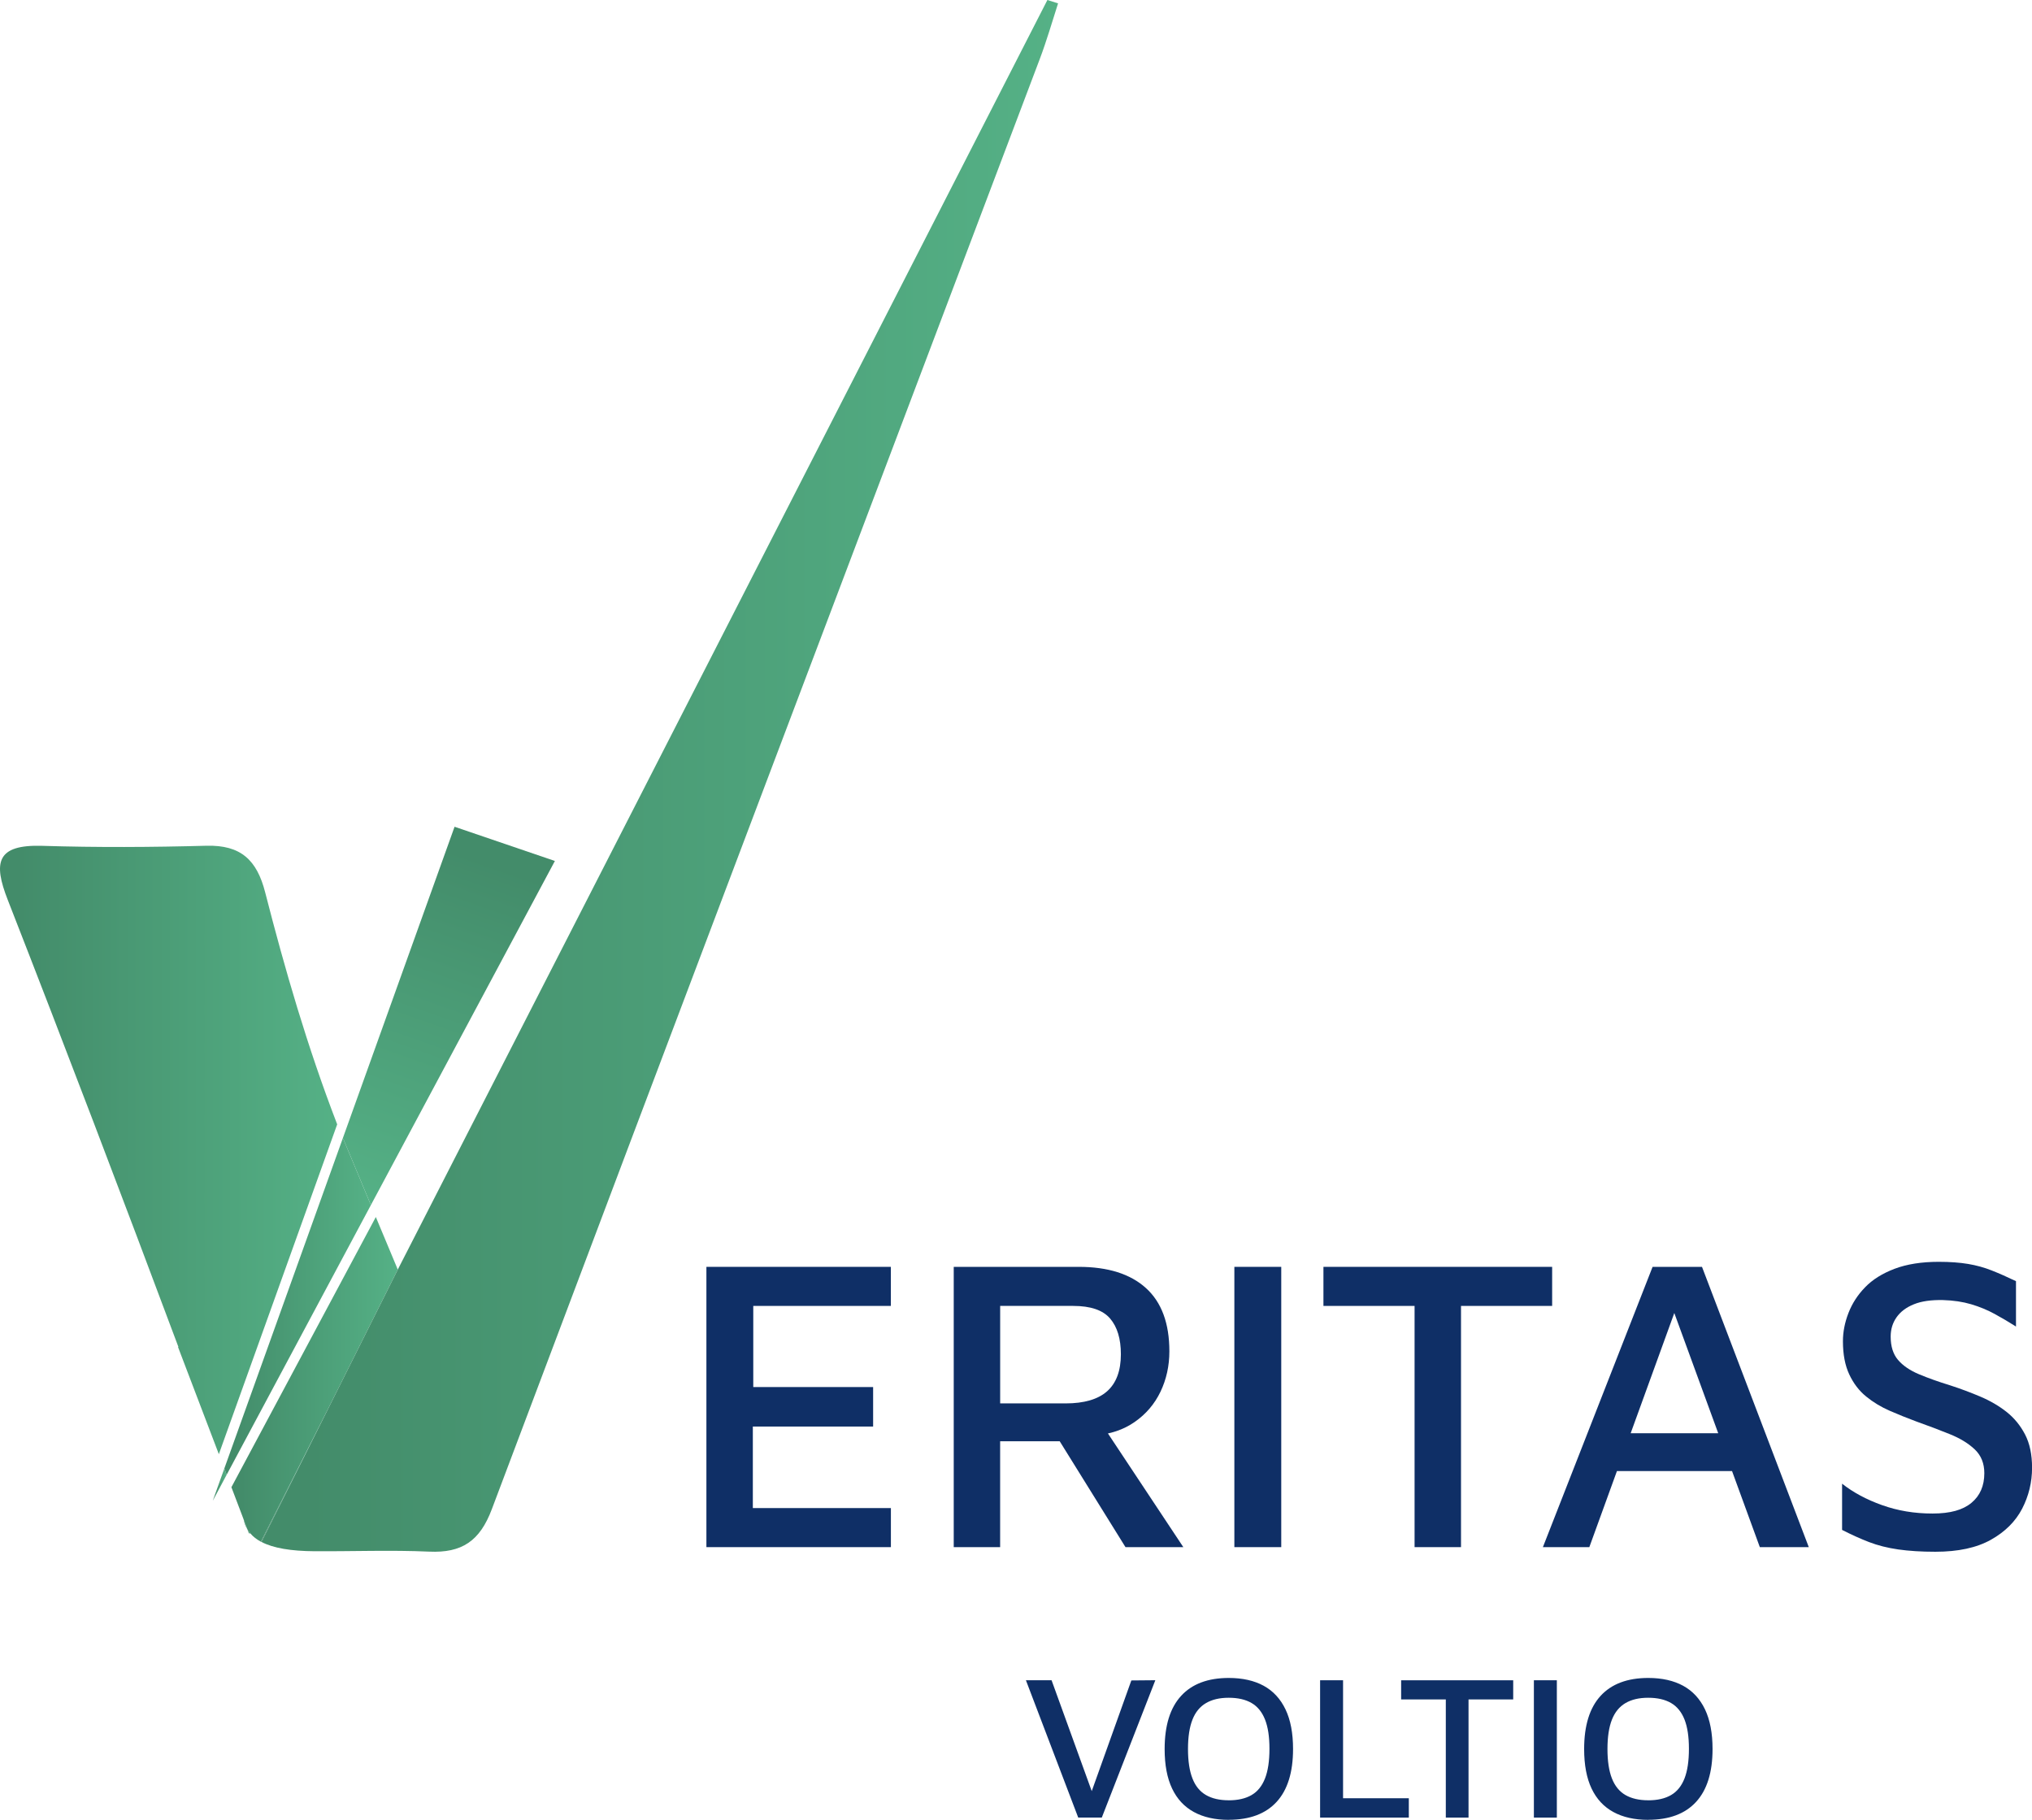
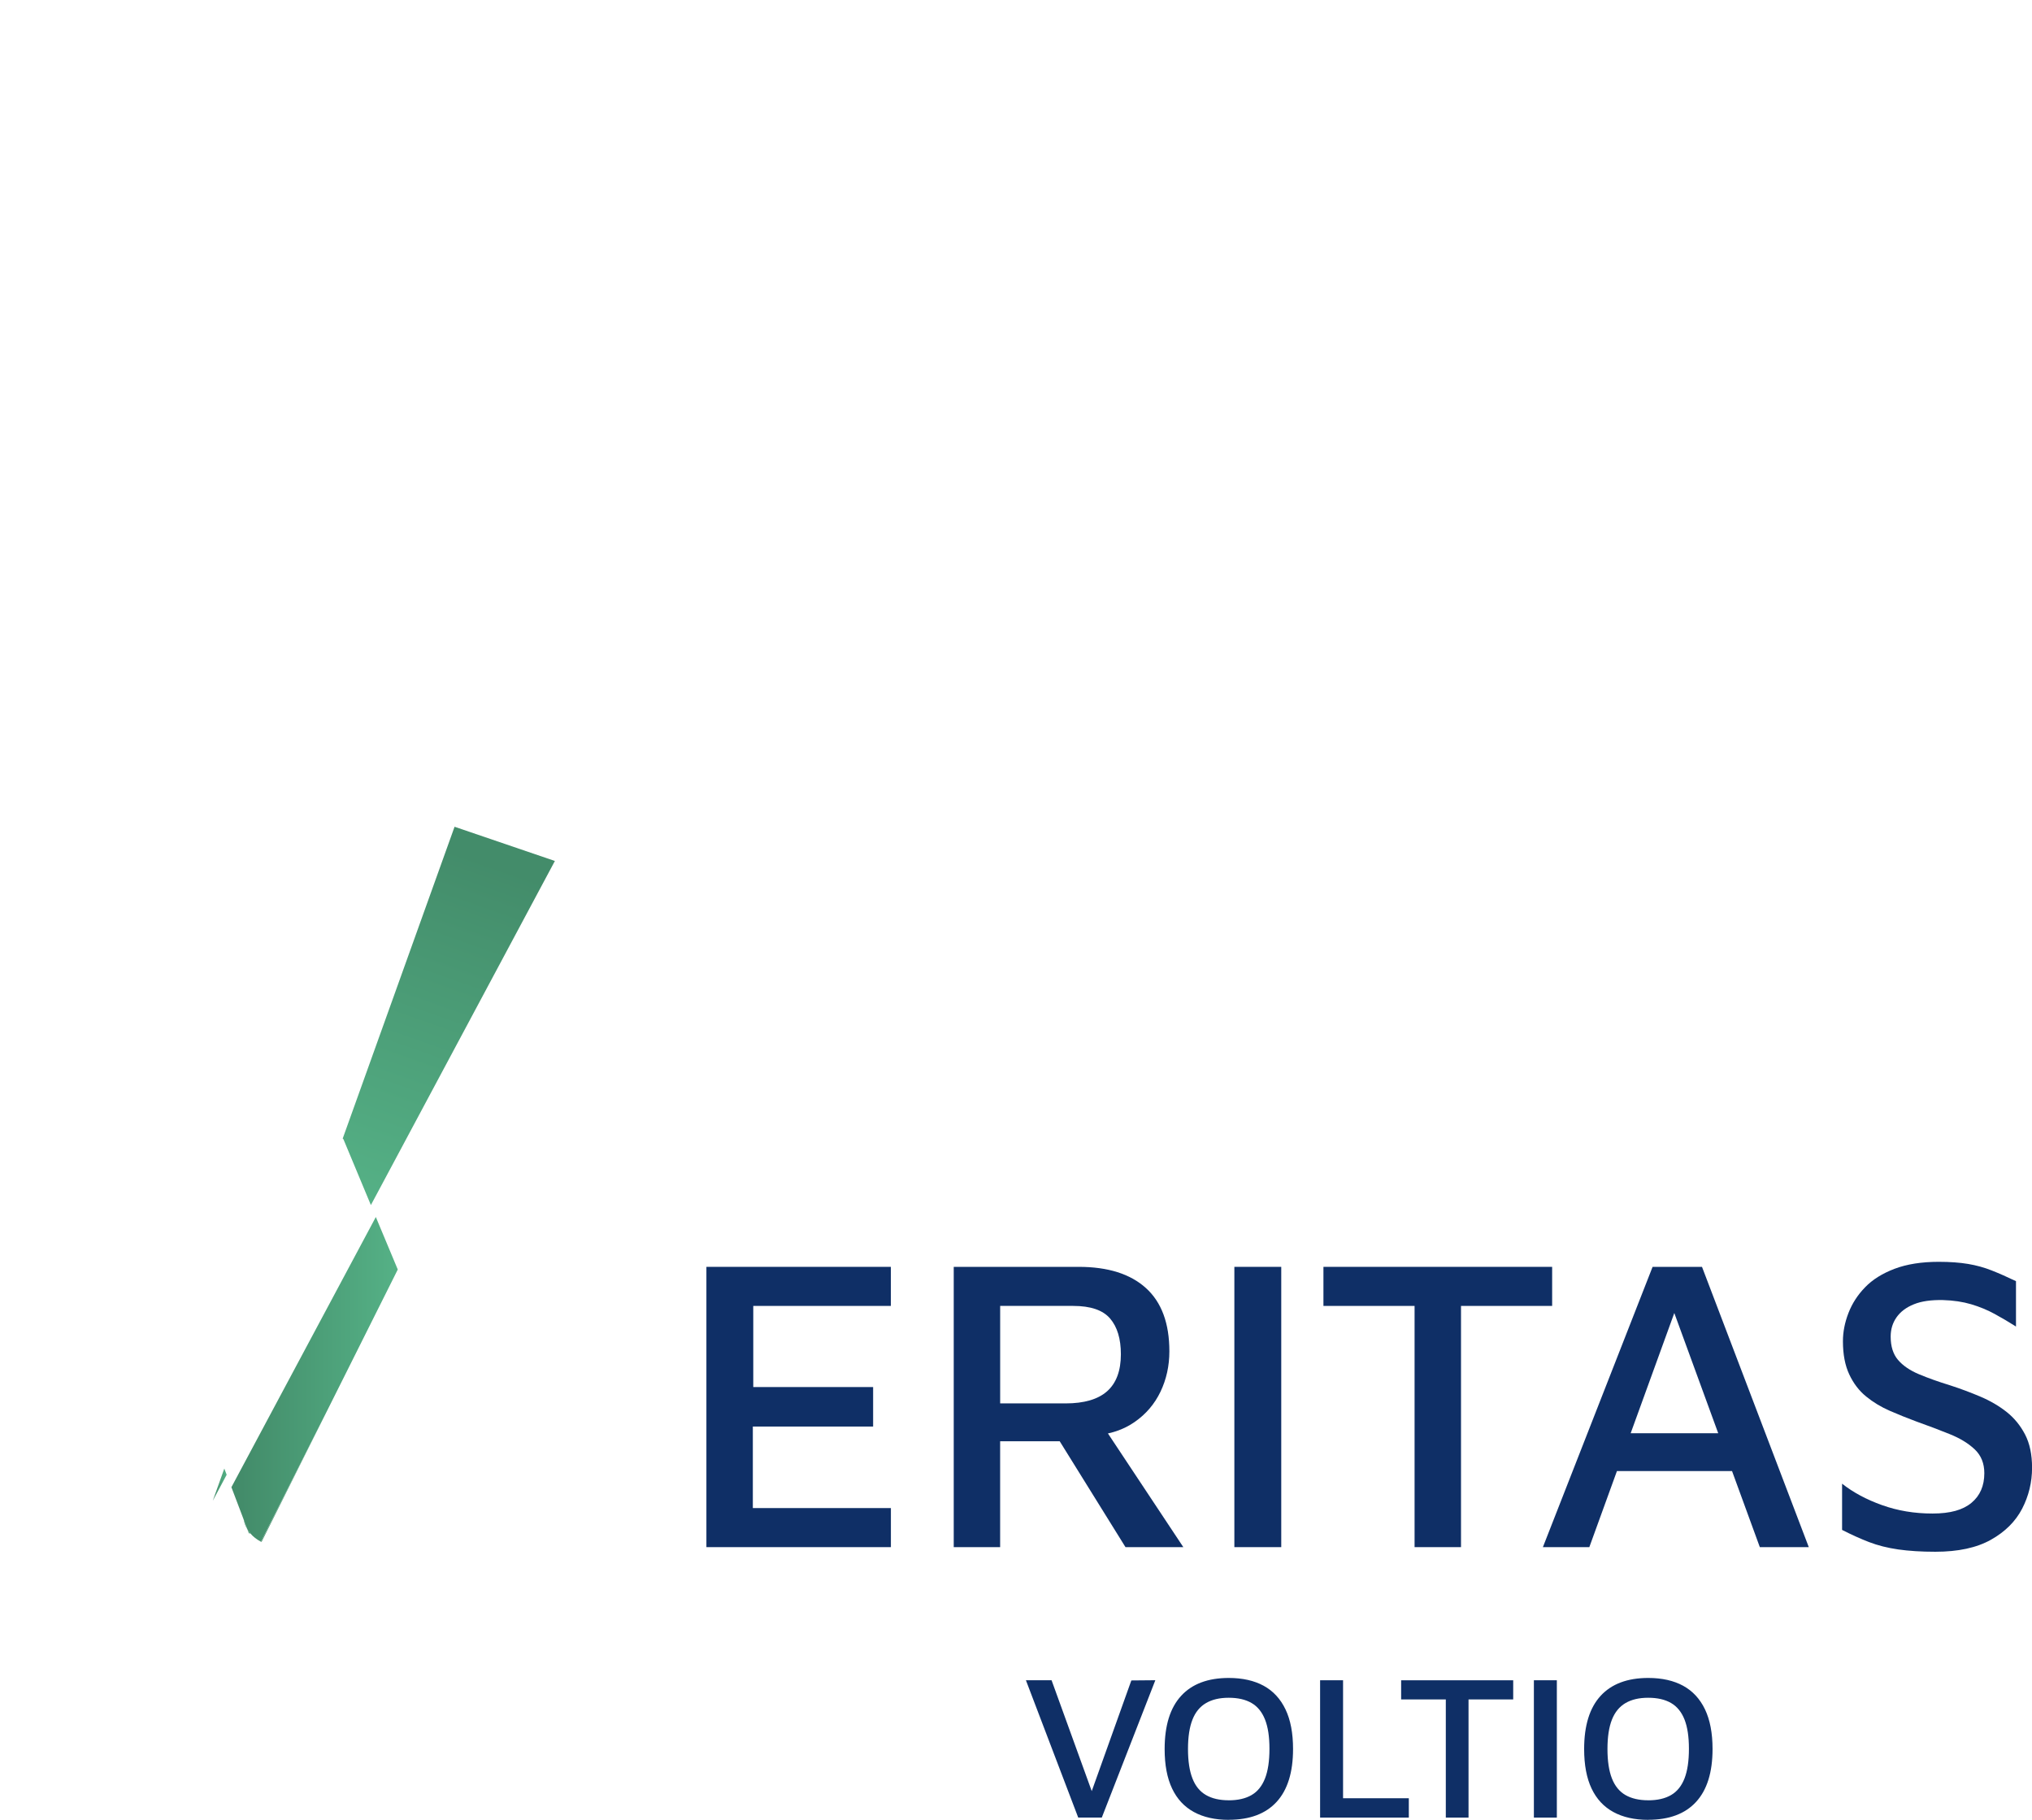
<svg xmlns="http://www.w3.org/2000/svg" width="67" height="60" viewBox="0 0 67 60" fill="none">
  <g clip-path="url(#clip0_8_5)">
    <path d="M8.158 50.422C8.095 50.324 8.056 50.212 8.033 50.091L8.158 50.422Z" fill="url(#paint0_linear_8_5)" />
    <path d="M8.257 50.557L8.207 50.554L8.157 50.422C8.184 50.472 8.217 50.514 8.256 50.557H8.257Z" fill="url(#paint1_linear_8_5)" />
    <path d="M14.988 27.258L11.301 37.534C11.304 37.543 11.307 37.551 11.311 37.559C11.314 37.556 11.314 37.549 11.318 37.546L12.229 39.731L18.296 28.386L14.988 27.258V27.258Z" fill="url(#paint2_linear_8_5)" />
    <path d="M7.015 49.481L7.474 48.622L7.396 48.418L7.015 49.481Z" fill="url(#paint3_linear_8_5)" />
-     <path d="M11.11 37.051L11.107 37.041C10.129 34.498 9.397 31.969 8.744 29.423C8.471 28.354 7.941 27.855 6.807 27.884C5.002 27.933 3.193 27.943 1.391 27.887C-0.115 27.842 -0.23 28.432 0.258 29.675C2.172 34.572 4.04 39.483 5.882 44.407L5.871 44.414L7.216 47.944L11.118 37.069C11.115 37.062 11.113 37.055 11.11 37.048V37.051Z" fill="url(#paint4_linear_8_5)" />
-     <path d="M11.311 37.559C11.308 37.551 11.305 37.542 11.301 37.534L7.396 48.418L7.474 48.622L12.229 39.731L11.318 37.546C11.318 37.546 11.315 37.556 11.311 37.559Z" fill="url(#paint5_linear_8_5)" />
    <path d="M13.116 41.857L12.392 40.125L7.63 49.033L8.032 50.092L8.157 50.423C8.183 50.472 8.217 50.515 8.256 50.557C8.345 50.664 8.462 50.754 8.603 50.83L10.836 46.412L13.115 41.857L13.116 41.857Z" fill="url(#paint6_linear_8_5)" />
-     <path d="M34.535 0C27.526 13.696 20.514 27.399 13.471 41.164C13.353 41.395 13.234 41.626 13.116 41.857L10.837 46.411L8.622 50.838C9.011 51.042 9.591 51.139 10.374 51.144C11.633 51.151 12.895 51.101 14.15 51.157C15.231 51.206 15.821 50.809 16.216 49.76C22.22 33.812 28.258 17.882 34.284 1.945C34.511 1.345 34.69 0.725 34.887 0.111C34.772 0.075 34.653 0.039 34.534 0L34.535 0Z" fill="url(#paint7_linear_8_5)" />
    <path d="M8.604 50.829C8.609 50.833 8.616 50.835 8.623 50.838L10.838 46.411L8.605 50.829H8.604Z" fill="url(#paint8_linear_8_5)" />
    <path d="M23.292 51.009V41.768H29.374V43.056H24.837V45.731H28.789V47.033H24.823V49.721H29.375V51.009H23.293H23.292Z" fill="#0F2F66" />
    <path d="M31.447 51.009V41.768H35.566C36.531 41.768 37.27 42.001 37.785 42.468C38.3 42.934 38.557 43.63 38.557 44.553C38.557 45.032 38.459 45.476 38.265 45.883C38.07 46.289 37.787 46.622 37.416 46.88C37.045 47.139 36.605 47.287 36.095 47.324L36.261 46.853L39.017 51.009H37.11L34.536 46.866L35.246 47.518H32.977V51.009H31.447ZM32.977 46.27H35.134C35.746 46.27 36.204 46.136 36.505 45.869C36.806 45.601 36.958 45.195 36.958 44.65C36.958 44.142 36.84 43.749 36.603 43.472C36.366 43.195 35.961 43.056 35.386 43.056H32.978V46.27H32.977Z" fill="#0F2F66" />
    <path d="M40.7 51.009V41.768H42.246V51.009H40.7Z" fill="#0F2F66" />
    <path d="M46.642 51.009V43.056H43.637V41.768H51.178V43.056H48.173V51.009H46.642Z" fill="#0F2F66" />
    <path d="M50.873 51.009L54.49 41.768H56.119L59.64 51.009H58.026L54.923 42.516L55.507 42.46L52.404 51.009H50.873ZM52.653 48.501L53.099 47.253H57.51L57.635 48.501H52.653Z" fill="#0F2F66" />
    <path d="M63.813 51.161C63.349 51.161 62.941 51.135 62.589 51.085C62.236 51.034 61.916 50.953 61.629 50.843C61.342 50.732 61.045 50.598 60.738 50.441V48.917C61.101 49.203 61.538 49.439 62.053 49.623C62.569 49.808 63.123 49.901 63.717 49.901C64.31 49.901 64.721 49.783 65.004 49.548C65.287 49.313 65.428 48.987 65.428 48.571C65.428 48.248 65.323 47.987 65.115 47.789C64.906 47.59 64.631 47.421 64.287 47.283C63.944 47.145 63.578 47.005 63.188 46.867C62.891 46.757 62.599 46.639 62.311 46.514C62.024 46.389 61.764 46.232 61.532 46.043C61.299 45.854 61.114 45.612 60.975 45.315C60.836 45.02 60.766 44.656 60.766 44.221C60.766 43.915 60.826 43.606 60.947 43.293C61.068 42.978 61.251 42.694 61.497 42.441C61.742 42.187 62.068 41.984 62.471 41.831C62.874 41.679 63.36 41.602 63.925 41.602C64.296 41.602 64.618 41.626 64.893 41.672C65.166 41.718 65.426 41.789 65.672 41.887C65.918 41.984 66.185 42.102 66.472 42.24V43.736C66.24 43.588 66.005 43.45 65.769 43.321C65.532 43.191 65.275 43.085 64.997 43.002C64.718 42.919 64.408 42.873 64.065 42.863C63.675 42.855 63.355 42.9 63.105 43.002C62.854 43.103 62.664 43.246 62.534 43.431C62.404 43.616 62.34 43.828 62.34 44.068C62.34 44.391 62.421 44.648 62.583 44.837C62.745 45.026 62.975 45.183 63.272 45.308C63.569 45.433 63.911 45.555 64.302 45.675C64.645 45.786 64.979 45.911 65.303 46.049C65.628 46.187 65.915 46.356 66.166 46.554C66.417 46.754 66.618 47 66.772 47.296C66.925 47.591 67.002 47.956 67.002 48.391C67.002 48.87 66.892 49.321 66.675 49.741C66.457 50.161 66.114 50.503 65.645 50.766C65.176 51.029 64.566 51.161 63.815 51.161H63.813Z" fill="#0F2F66" />
    <path d="M35.552 59.926L33.827 55.398H34.673L36.124 59.403H35.872L37.303 55.404L38.094 55.397L36.329 59.925H35.552V59.926Z" fill="#0F2F66" />
    <path d="M40.514 60C40.064 60 39.681 59.914 39.366 59.742C39.05 59.57 38.81 59.312 38.647 58.968C38.483 58.624 38.401 58.19 38.401 57.665C38.401 56.891 38.582 56.307 38.944 55.913C39.304 55.519 39.829 55.322 40.515 55.322C40.969 55.322 41.353 55.409 41.667 55.58C41.98 55.752 42.22 56.011 42.386 56.358C42.552 56.704 42.635 57.139 42.635 57.664C42.635 58.433 42.454 59.014 42.093 59.408C41.731 59.802 41.205 59.998 40.515 59.998L40.514 60ZM40.514 59.356C40.818 59.356 41.069 59.298 41.267 59.183C41.465 59.068 41.612 58.885 41.71 58.636C41.808 58.387 41.857 58.062 41.857 57.658C41.857 57.255 41.808 56.938 41.71 56.691C41.612 56.445 41.465 56.263 41.267 56.148C41.069 56.033 40.818 55.975 40.514 55.975C40.21 55.975 39.964 56.034 39.764 56.151C39.563 56.269 39.414 56.451 39.318 56.697C39.22 56.945 39.171 57.267 39.171 57.665C39.171 58.062 39.22 58.386 39.318 58.635C39.415 58.885 39.563 59.066 39.764 59.182C39.964 59.298 40.214 59.355 40.514 59.355V59.356Z" fill="#0F2F66" />
    <path d="M43.527 59.926V55.398H44.284V59.288H46.452V59.926H43.528H43.527Z" fill="#0F2F66" />
    <path d="M47.672 59.926V56.03H46.199V55.399H49.894V56.03H48.421V59.926H47.671H47.672Z" fill="#0F2F66" />
    <path d="M50.576 59.926V55.398H51.333V59.926H50.576Z" fill="#0F2F66" />
    <path d="M54.345 60C53.895 60 53.512 59.914 53.197 59.742C52.881 59.57 52.642 59.312 52.478 58.968C52.315 58.624 52.233 58.19 52.233 57.665C52.233 56.891 52.414 56.307 52.775 55.913C53.136 55.519 53.66 55.322 54.346 55.322C54.801 55.322 55.185 55.409 55.498 55.58C55.812 55.752 56.051 56.011 56.218 56.358C56.383 56.704 56.467 57.139 56.467 57.664C56.467 58.433 56.286 59.014 55.924 59.408C55.563 59.802 55.037 59.998 54.346 59.998L54.345 60ZM54.345 59.356C54.65 59.356 54.901 59.298 55.099 59.183C55.297 59.068 55.444 58.885 55.542 58.636C55.639 58.387 55.688 58.062 55.688 57.658C55.688 57.255 55.639 56.938 55.542 56.691C55.444 56.445 55.297 56.263 55.099 56.148C54.901 56.033 54.65 55.975 54.345 55.975C54.041 55.975 53.795 56.034 53.595 56.151C53.395 56.269 53.246 56.451 53.149 56.697C53.051 56.945 53.002 57.267 53.002 57.665C53.002 58.062 53.051 58.386 53.149 58.635C53.247 58.885 53.395 59.066 53.595 59.182C53.795 59.297 54.045 59.355 54.345 59.355V59.356Z" fill="#0F2F66" />
  </g>
  <defs>
    <linearGradient id="paint0_linear_8_5" x1="8.033" y1="50.256" x2="8.158" y2="50.256" gradientUnits="userSpaceOnUse">
      <stop offset="0.06" stop-color="#438C6A" />
      <stop offset="1" stop-color="#55B186" />
    </linearGradient>
    <linearGradient id="paint1_linear_8_5" x1="8.158" y1="50.489" x2="8.257" y2="50.489" gradientUnits="userSpaceOnUse">
      <stop offset="0.06" stop-color="#438C6A" />
      <stop offset="1" stop-color="#55B186" />
    </linearGradient>
    <linearGradient id="paint2_linear_8_5" x1="16.62" y1="27.8" x2="12.421" y2="39.799" gradientUnits="userSpaceOnUse">
      <stop offset="0.06" stop-color="#438C6A" />
      <stop offset="1" stop-color="#55B186" />
    </linearGradient>
    <linearGradient id="paint3_linear_8_5" x1="7.015" y1="48.95" x2="7.474" y2="48.95" gradientUnits="userSpaceOnUse">
      <stop offset="0.06" stop-color="#438C6A" />
      <stop offset="1" stop-color="#55B186" />
    </linearGradient>
    <linearGradient id="paint4_linear_8_5" x1="3.63119e-06" y1="37.914" x2="11.118" y2="37.914" gradientUnits="userSpaceOnUse">
      <stop offset="0.06" stop-color="#438C6A" />
      <stop offset="1" stop-color="#55B186" />
    </linearGradient>
    <linearGradient id="paint5_linear_8_5" x1="7.396" y1="43.078" x2="12.229" y2="43.078" gradientUnits="userSpaceOnUse">
      <stop offset="0.06" stop-color="#438C6A" />
      <stop offset="1" stop-color="#55B186" />
    </linearGradient>
    <linearGradient id="paint6_linear_8_5" x1="7.63" y1="45.477" x2="13.116" y2="45.477" gradientUnits="userSpaceOnUse">
      <stop offset="0.06" stop-color="#438C6A" />
      <stop offset="1" stop-color="#55B186" />
    </linearGradient>
    <linearGradient id="paint7_linear_8_5" x1="8.623" y1="25.58" x2="34.888" y2="25.58" gradientUnits="userSpaceOnUse">
      <stop offset="0.06" stop-color="#438C6A" />
      <stop offset="1" stop-color="#55B186" />
    </linearGradient>
    <linearGradient id="paint8_linear_8_5" x1="8.604" y1="48.625" x2="10.838" y2="48.625" gradientUnits="userSpaceOnUse">
      <stop offset="0.06" stop-color="#438C6A" />
      <stop offset="1" stop-color="#55B186" />
    </linearGradient>
    <clipPath id="clip0_8_5">
      <rect width="67" height="60" fill="white" />
    </clipPath>
  </defs>
</svg>